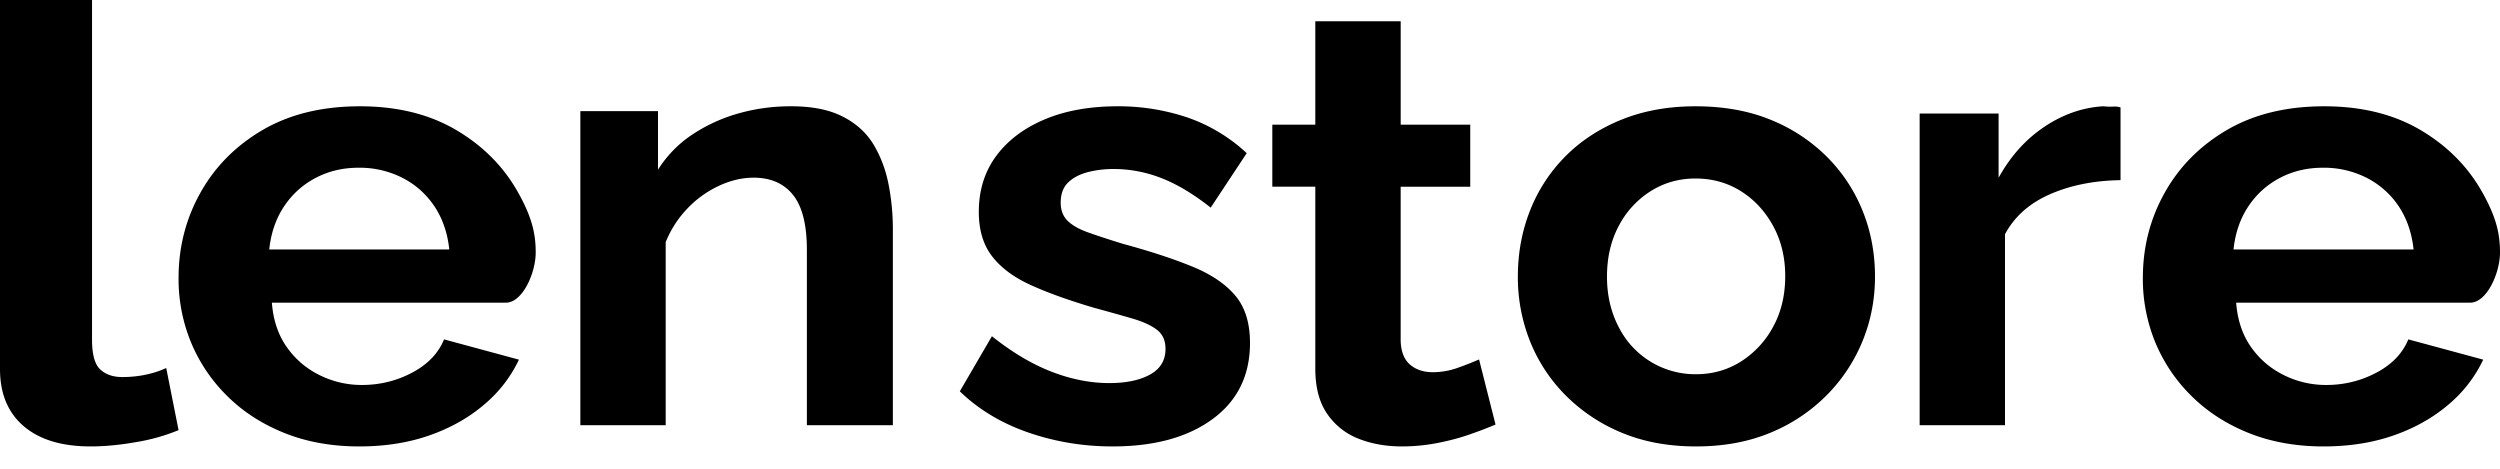
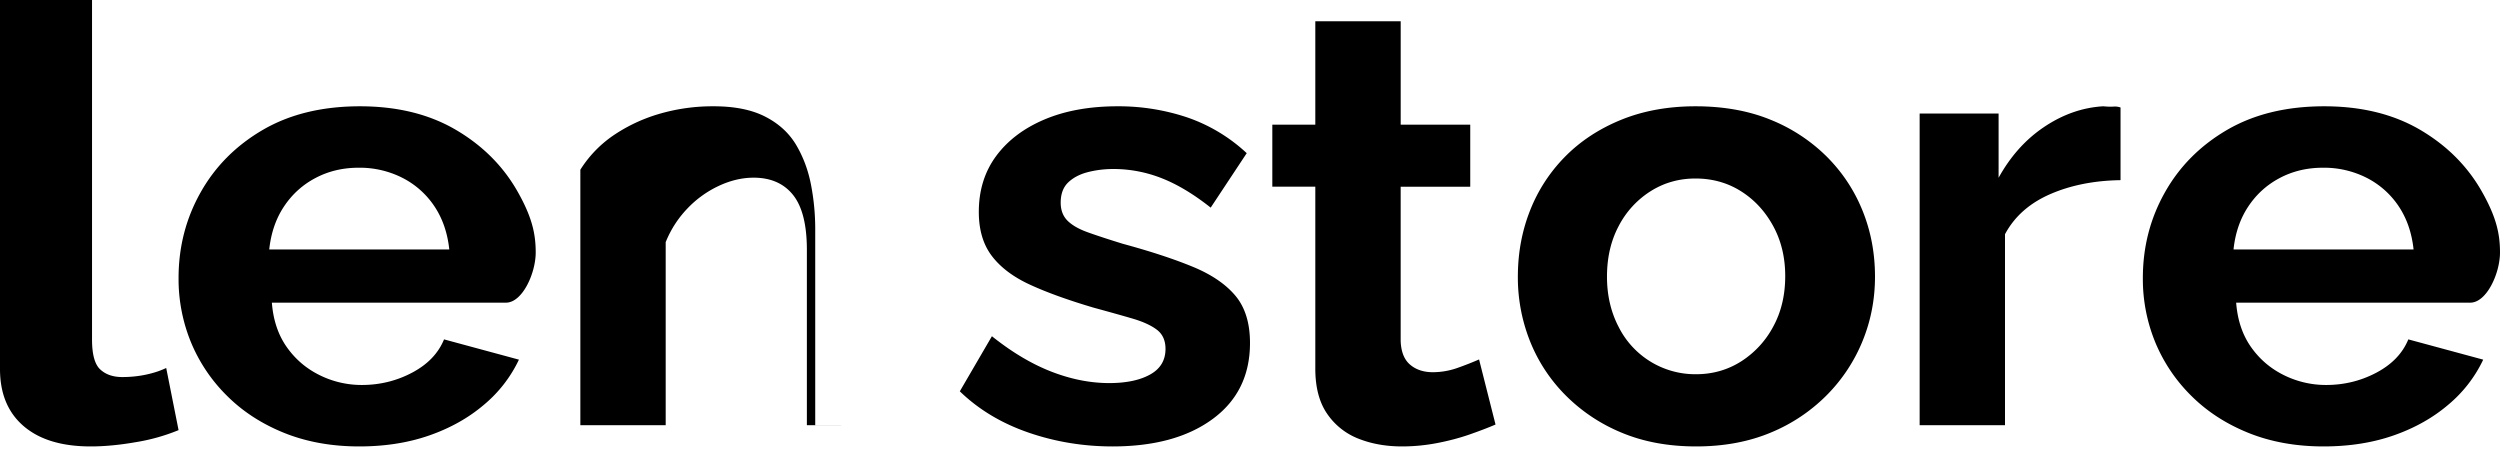
<svg xmlns="http://www.w3.org/2000/svg" viewBox="0 0 112 21" data-cy="header-logo-desktop" class="text-navigation fill-current w-45 pr-2">
-   <path d="M0 0h4.123v15.21c0 .67.123 1.117.37 1.343.245.226.573.339.984.339.37 0 .723-.036 1.061-.108.339-.072.641-.171.908-.298L8 19.27a8.7 8.7 0 01-1.923.54c-.728.127-1.4.19-2.015.19-1.293 0-2.293-.302-3-.908C.354 18.487 0 17.633 0 16.532V0zm12.062 11.175h8.066c-.079-.74-.3-1.382-.662-1.927a3.786 3.786 0 00-1.428-1.276 4.223 4.223 0 00-1.972-.458c-.707 0-1.35.153-1.928.458-.58.305-1.05.73-1.413 1.276-.364.545-.584 1.188-.663 1.927M16.095 20c-1.236 0-2.355-.201-3.356-.603-1-.402-1.854-.954-2.56-1.656a7.279 7.279 0 01-1.62-2.399A7.457 7.457 0 018 12.452c0-1.384.328-2.661.986-3.83.657-1.17 1.59-2.106 2.797-2.808 1.207-.7 2.654-1.052 4.342-1.052 1.667 0 3.1.352 4.297 1.054 1.197.703 2.12 1.625 2.767 2.768.648 1.143.811 1.894.811 2.727 0 .928-.595 2.248-1.332 2.248H12.18c.059.776.28 1.437.662 1.983.383.545.873.966 1.472 1.262a4.23 4.23 0 001.899.443c.804 0 1.555-.184 2.252-.553.696-.369 1.172-.865 1.428-1.49l3.355.908a5.927 5.927 0 01-1.56 2.015c-.687.587-1.501 1.046-2.443 1.376-.942.331-1.992.497-3.15.497M40 19.048h-3.852v-7.855c0-1.122-.206-1.941-.618-2.458-.413-.516-1.002-.775-1.768-.775-.518 0-1.04.124-1.567.371a4.665 4.665 0 00-1.409 1.02c-.412.432-.733.93-.963 1.495v8.202H26V4.978h3.478v2.625a5.248 5.248 0 011.467-1.528 7.294 7.294 0 012.04-.965 8.5 8.5 0 012.473-.348c.939 0 1.71.157 2.314.47.604.312 1.064.736 1.38 1.272.316.537.536 1.13.661 1.783.125.652.187 1.308.187 1.97v8.79zm9.837.952c-1.31 0-2.567-.208-3.77-.624-1.204-.416-2.226-1.031-3.067-1.845l1.438-2.468c.9.719 1.79 1.248 2.67 1.589.88.34 1.741.51 2.583.51.763 0 1.374-.127 1.834-.383.46-.255.69-.638.69-1.149 0-.373-.128-.658-.382-.854-.255-.196-.621-.364-1.1-.505-.48-.14-1.062-.303-1.747-.49-1.134-.336-2.078-.676-2.831-1.022-.754-.345-1.326-.775-1.717-1.288-.392-.514-.587-1.172-.587-1.975 0-.971.26-1.806.778-2.507.518-.7 1.242-1.247 2.171-1.639.93-.392 2.02-.588 3.272-.588a9.66 9.66 0 013.11.496 7.448 7.448 0 012.671 1.604l-1.614 2.44c-.763-.605-1.496-1.045-2.2-1.32a5.896 5.896 0 00-2.143-.411c-.41 0-.797.047-1.159.14-.362.093-.656.247-.88.46-.225.215-.338.518-.338.908 0 .336.103.606.308.81.206.205.518.382.94.53.42.15.933.317 1.54.504 1.233.335 2.27.675 3.11 1.02.842.344 1.483.777 1.923 1.298.44.521.66 1.229.66 2.123 0 1.452-.558 2.588-1.673 3.407-1.115.82-2.611 1.229-4.49 1.229M67 19.019c-.34.146-.732.295-1.176.45-.444.154-.925.281-1.444.381-.52.1-1.044.15-1.573.15-.718 0-1.37-.117-1.954-.35a3.02 3.02 0 01-1.403-1.122c-.35-.512-.524-1.183-.524-2.01V8.363H57V5.585h1.926V.952h3.825v4.633h3.116v2.78H62.75v6.912c.018.484.16.839.425 1.062.264.224.604.336 1.02.336a3.33 3.33 0 001.133-.204 14.3 14.3 0 00.934-.368L67 19.02zm4.993-6.624c0 .835.175 1.587.524 2.255a3.84 3.84 0 003.468 2.115c.738 0 1.409-.19 2.011-.57a4.168 4.168 0 001.443-1.56c.36-.658.539-1.414.539-2.268 0-.835-.18-1.582-.539-2.24-.36-.66-.84-1.18-1.443-1.56-.602-.38-1.282-.57-2.04-.57-.738 0-1.409.19-2.01.57a4.04 4.04 0 00-1.429 1.56c-.35.658-.524 1.414-.524 2.268M75.985 20c-1.243 0-2.356-.206-3.337-.617a7.64 7.64 0 01-2.52-1.684 7.212 7.212 0 01-1.589-2.428A7.725 7.725 0 0168 12.395c0-1.048.18-2.03.54-2.947a7.133 7.133 0 011.573-2.427c.69-.701 1.53-1.253 2.52-1.656.992-.402 2.1-.603 3.323-.603 1.263 0 2.385.201 3.366.603a7.582 7.582 0 012.521 1.656c.7.702 1.234 1.51 1.603 2.427.37.917.554 1.9.554 2.947 0 1.01-.185 1.97-.554 2.876a7.405 7.405 0 01-1.603 2.428 7.65 7.65 0 01-2.52 1.684c-.982.41-2.095.617-3.338.617M95 8.071c-1.189.018-2.243.229-3.163.632-.92.404-1.591 1-2.013 1.79v8.555H86V5.085h3.537v2.879c.536-.97 1.222-1.731 2.056-2.287.834-.556 1.71-.861 2.63-.915.192.018.346.023.46.013a.763.763 0 01.317.04v3.256zm5.062 3.104h8.066c-.079-.74-.3-1.382-.662-1.927a3.786 3.786 0 00-1.428-1.276 4.226 4.226 0 00-1.972-.458c-.707 0-1.35.153-1.928.458-.58.305-1.05.73-1.413 1.276-.364.545-.585 1.188-.663 1.927M104.095 20c-1.236 0-2.355-.201-3.356-.603-1-.402-1.854-.954-2.56-1.656a7.279 7.279 0 01-1.62-2.399 7.457 7.457 0 01-.559-2.89c0-1.384.328-2.661.986-3.83.657-1.17 1.59-2.106 2.797-2.808 1.207-.7 2.654-1.052 4.342-1.052 1.667 0 3.1.352 4.298 1.054 1.196.703 2.119 1.625 2.766 2.768.648 1.143.811 1.894.811 2.727 0 .928-.595 2.248-1.332 2.248H100.18c.059.776.28 1.437.662 1.983.383.545.873.966 1.472 1.262a4.23 4.23 0 001.899.443c.804 0 1.555-.184 2.252-.553.696-.369 1.172-.865 1.428-1.49l3.355.908a5.927 5.927 0 01-1.56 2.015c-.687.587-1.501 1.046-2.443 1.376-.942.331-1.992.497-3.15.497" />
+   <path d="M0 0h4.123v15.21c0 .67.123 1.117.37 1.343.245.226.573.339.984.339.37 0 .723-.036 1.061-.108.339-.072.641-.171.908-.298L8 19.27a8.7 8.7 0 01-1.923.54c-.728.127-1.4.19-2.015.19-1.293 0-2.293-.302-3-.908C.354 18.487 0 17.633 0 16.532V0zm12.062 11.175h8.066c-.079-.74-.3-1.382-.662-1.927a3.786 3.786 0 00-1.428-1.276 4.223 4.223 0 00-1.972-.458c-.707 0-1.35.153-1.928.458-.58.305-1.05.73-1.413 1.276-.364.545-.584 1.188-.663 1.927M16.095 20c-1.236 0-2.355-.201-3.356-.603-1-.402-1.854-.954-2.56-1.656a7.279 7.279 0 01-1.62-2.399A7.457 7.457 0 018 12.452c0-1.384.328-2.661.986-3.83.657-1.17 1.59-2.106 2.797-2.808 1.207-.7 2.654-1.052 4.342-1.052 1.667 0 3.1.352 4.297 1.054 1.197.703 2.12 1.625 2.767 2.768.648 1.143.811 1.894.811 2.727 0 .928-.595 2.248-1.332 2.248H12.18c.059.776.28 1.437.662 1.983.383.545.873.966 1.472 1.262a4.23 4.23 0 001.899.443c.804 0 1.555-.184 2.252-.553.696-.369 1.172-.865 1.428-1.49l3.355.908a5.927 5.927 0 01-1.56 2.015c-.687.587-1.501 1.046-2.443 1.376-.942.331-1.992.497-3.15.497M40 19.048h-3.852v-7.855c0-1.122-.206-1.941-.618-2.458-.413-.516-1.002-.775-1.768-.775-.518 0-1.04.124-1.567.371a4.665 4.665 0 00-1.409 1.02c-.412.432-.733.93-.963 1.495v8.202H26V4.978v2.625a5.248 5.248 0 011.467-1.528 7.294 7.294 0 012.04-.965 8.5 8.5 0 012.473-.348c.939 0 1.71.157 2.314.47.604.312 1.064.736 1.38 1.272.316.537.536 1.13.661 1.783.125.652.187 1.308.187 1.97v8.79zm9.837.952c-1.31 0-2.567-.208-3.77-.624-1.204-.416-2.226-1.031-3.067-1.845l1.438-2.468c.9.719 1.79 1.248 2.67 1.589.88.34 1.741.51 2.583.51.763 0 1.374-.127 1.834-.383.46-.255.69-.638.69-1.149 0-.373-.128-.658-.382-.854-.255-.196-.621-.364-1.1-.505-.48-.14-1.062-.303-1.747-.49-1.134-.336-2.078-.676-2.831-1.022-.754-.345-1.326-.775-1.717-1.288-.392-.514-.587-1.172-.587-1.975 0-.971.26-1.806.778-2.507.518-.7 1.242-1.247 2.171-1.639.93-.392 2.02-.588 3.272-.588a9.66 9.66 0 013.11.496 7.448 7.448 0 012.671 1.604l-1.614 2.44c-.763-.605-1.496-1.045-2.2-1.32a5.896 5.896 0 00-2.143-.411c-.41 0-.797.047-1.159.14-.362.093-.656.247-.88.46-.225.215-.338.518-.338.908 0 .336.103.606.308.81.206.205.518.382.94.53.42.15.933.317 1.54.504 1.233.335 2.27.675 3.11 1.02.842.344 1.483.777 1.923 1.298.44.521.66 1.229.66 2.123 0 1.452-.558 2.588-1.673 3.407-1.115.82-2.611 1.229-4.49 1.229M67 19.019c-.34.146-.732.295-1.176.45-.444.154-.925.281-1.444.381-.52.1-1.044.15-1.573.15-.718 0-1.37-.117-1.954-.35a3.02 3.02 0 01-1.403-1.122c-.35-.512-.524-1.183-.524-2.01V8.363H57V5.585h1.926V.952h3.825v4.633h3.116v2.78H62.75v6.912c.018.484.16.839.425 1.062.264.224.604.336 1.02.336a3.33 3.33 0 001.133-.204 14.3 14.3 0 00.934-.368L67 19.02zm4.993-6.624c0 .835.175 1.587.524 2.255a3.84 3.84 0 003.468 2.115c.738 0 1.409-.19 2.011-.57a4.168 4.168 0 001.443-1.56c.36-.658.539-1.414.539-2.268 0-.835-.18-1.582-.539-2.24-.36-.66-.84-1.18-1.443-1.56-.602-.38-1.282-.57-2.04-.57-.738 0-1.409.19-2.01.57a4.04 4.04 0 00-1.429 1.56c-.35.658-.524 1.414-.524 2.268M75.985 20c-1.243 0-2.356-.206-3.337-.617a7.64 7.64 0 01-2.52-1.684 7.212 7.212 0 01-1.589-2.428A7.725 7.725 0 0168 12.395c0-1.048.18-2.03.54-2.947a7.133 7.133 0 011.573-2.427c.69-.701 1.53-1.253 2.52-1.656.992-.402 2.1-.603 3.323-.603 1.263 0 2.385.201 3.366.603a7.582 7.582 0 012.521 1.656c.7.702 1.234 1.51 1.603 2.427.37.917.554 1.9.554 2.947 0 1.01-.185 1.97-.554 2.876a7.405 7.405 0 01-1.603 2.428 7.65 7.65 0 01-2.52 1.684c-.982.41-2.095.617-3.338.617M95 8.071c-1.189.018-2.243.229-3.163.632-.92.404-1.591 1-2.013 1.79v8.555H86V5.085h3.537v2.879c.536-.97 1.222-1.731 2.056-2.287.834-.556 1.71-.861 2.63-.915.192.018.346.023.46.013a.763.763 0 01.317.04v3.256zm5.062 3.104h8.066c-.079-.74-.3-1.382-.662-1.927a3.786 3.786 0 00-1.428-1.276 4.226 4.226 0 00-1.972-.458c-.707 0-1.35.153-1.928.458-.58.305-1.05.73-1.413 1.276-.364.545-.585 1.188-.663 1.927M104.095 20c-1.236 0-2.355-.201-3.356-.603-1-.402-1.854-.954-2.56-1.656a7.279 7.279 0 01-1.62-2.399 7.457 7.457 0 01-.559-2.89c0-1.384.328-2.661.986-3.83.657-1.17 1.59-2.106 2.797-2.808 1.207-.7 2.654-1.052 4.342-1.052 1.667 0 3.1.352 4.298 1.054 1.196.703 2.119 1.625 2.766 2.768.648 1.143.811 1.894.811 2.727 0 .928-.595 2.248-1.332 2.248H100.18c.059.776.28 1.437.662 1.983.383.545.873.966 1.472 1.262a4.23 4.23 0 001.899.443c.804 0 1.555-.184 2.252-.553.696-.369 1.172-.865 1.428-1.49l3.355.908a5.927 5.927 0 01-1.56 2.015c-.687.587-1.501 1.046-2.443 1.376-.942.331-1.992.497-3.15.497" />
</svg>